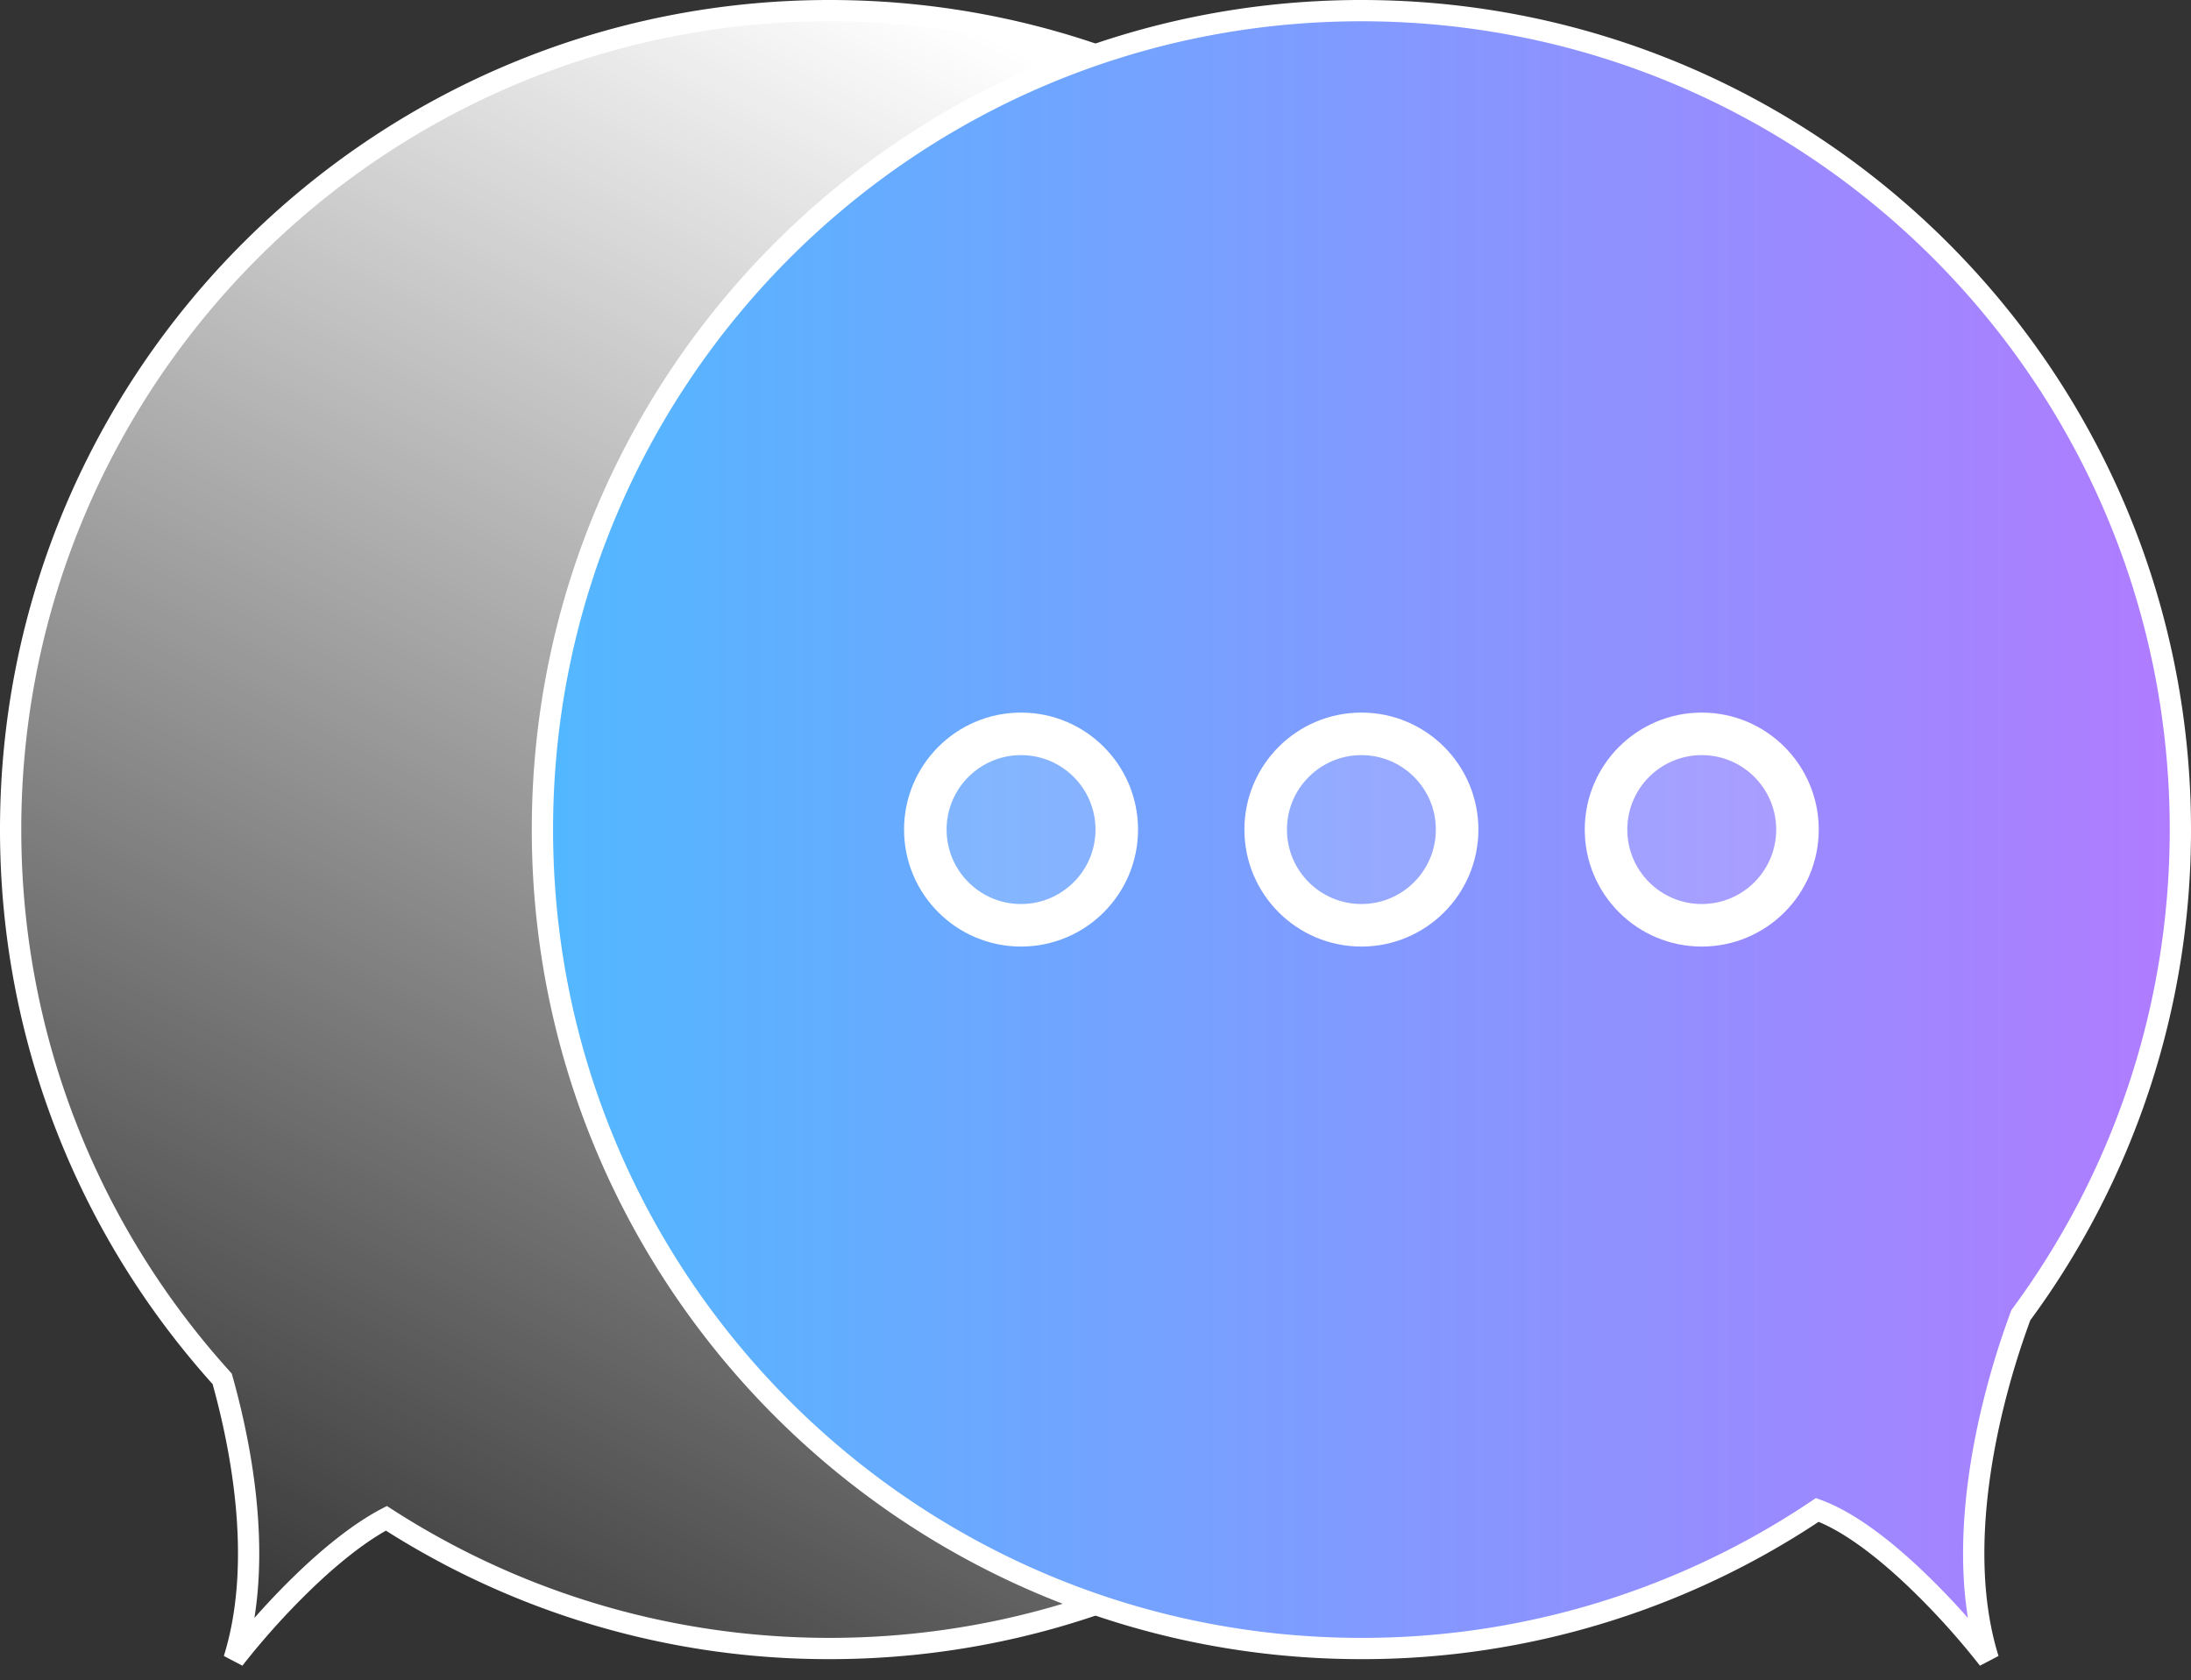
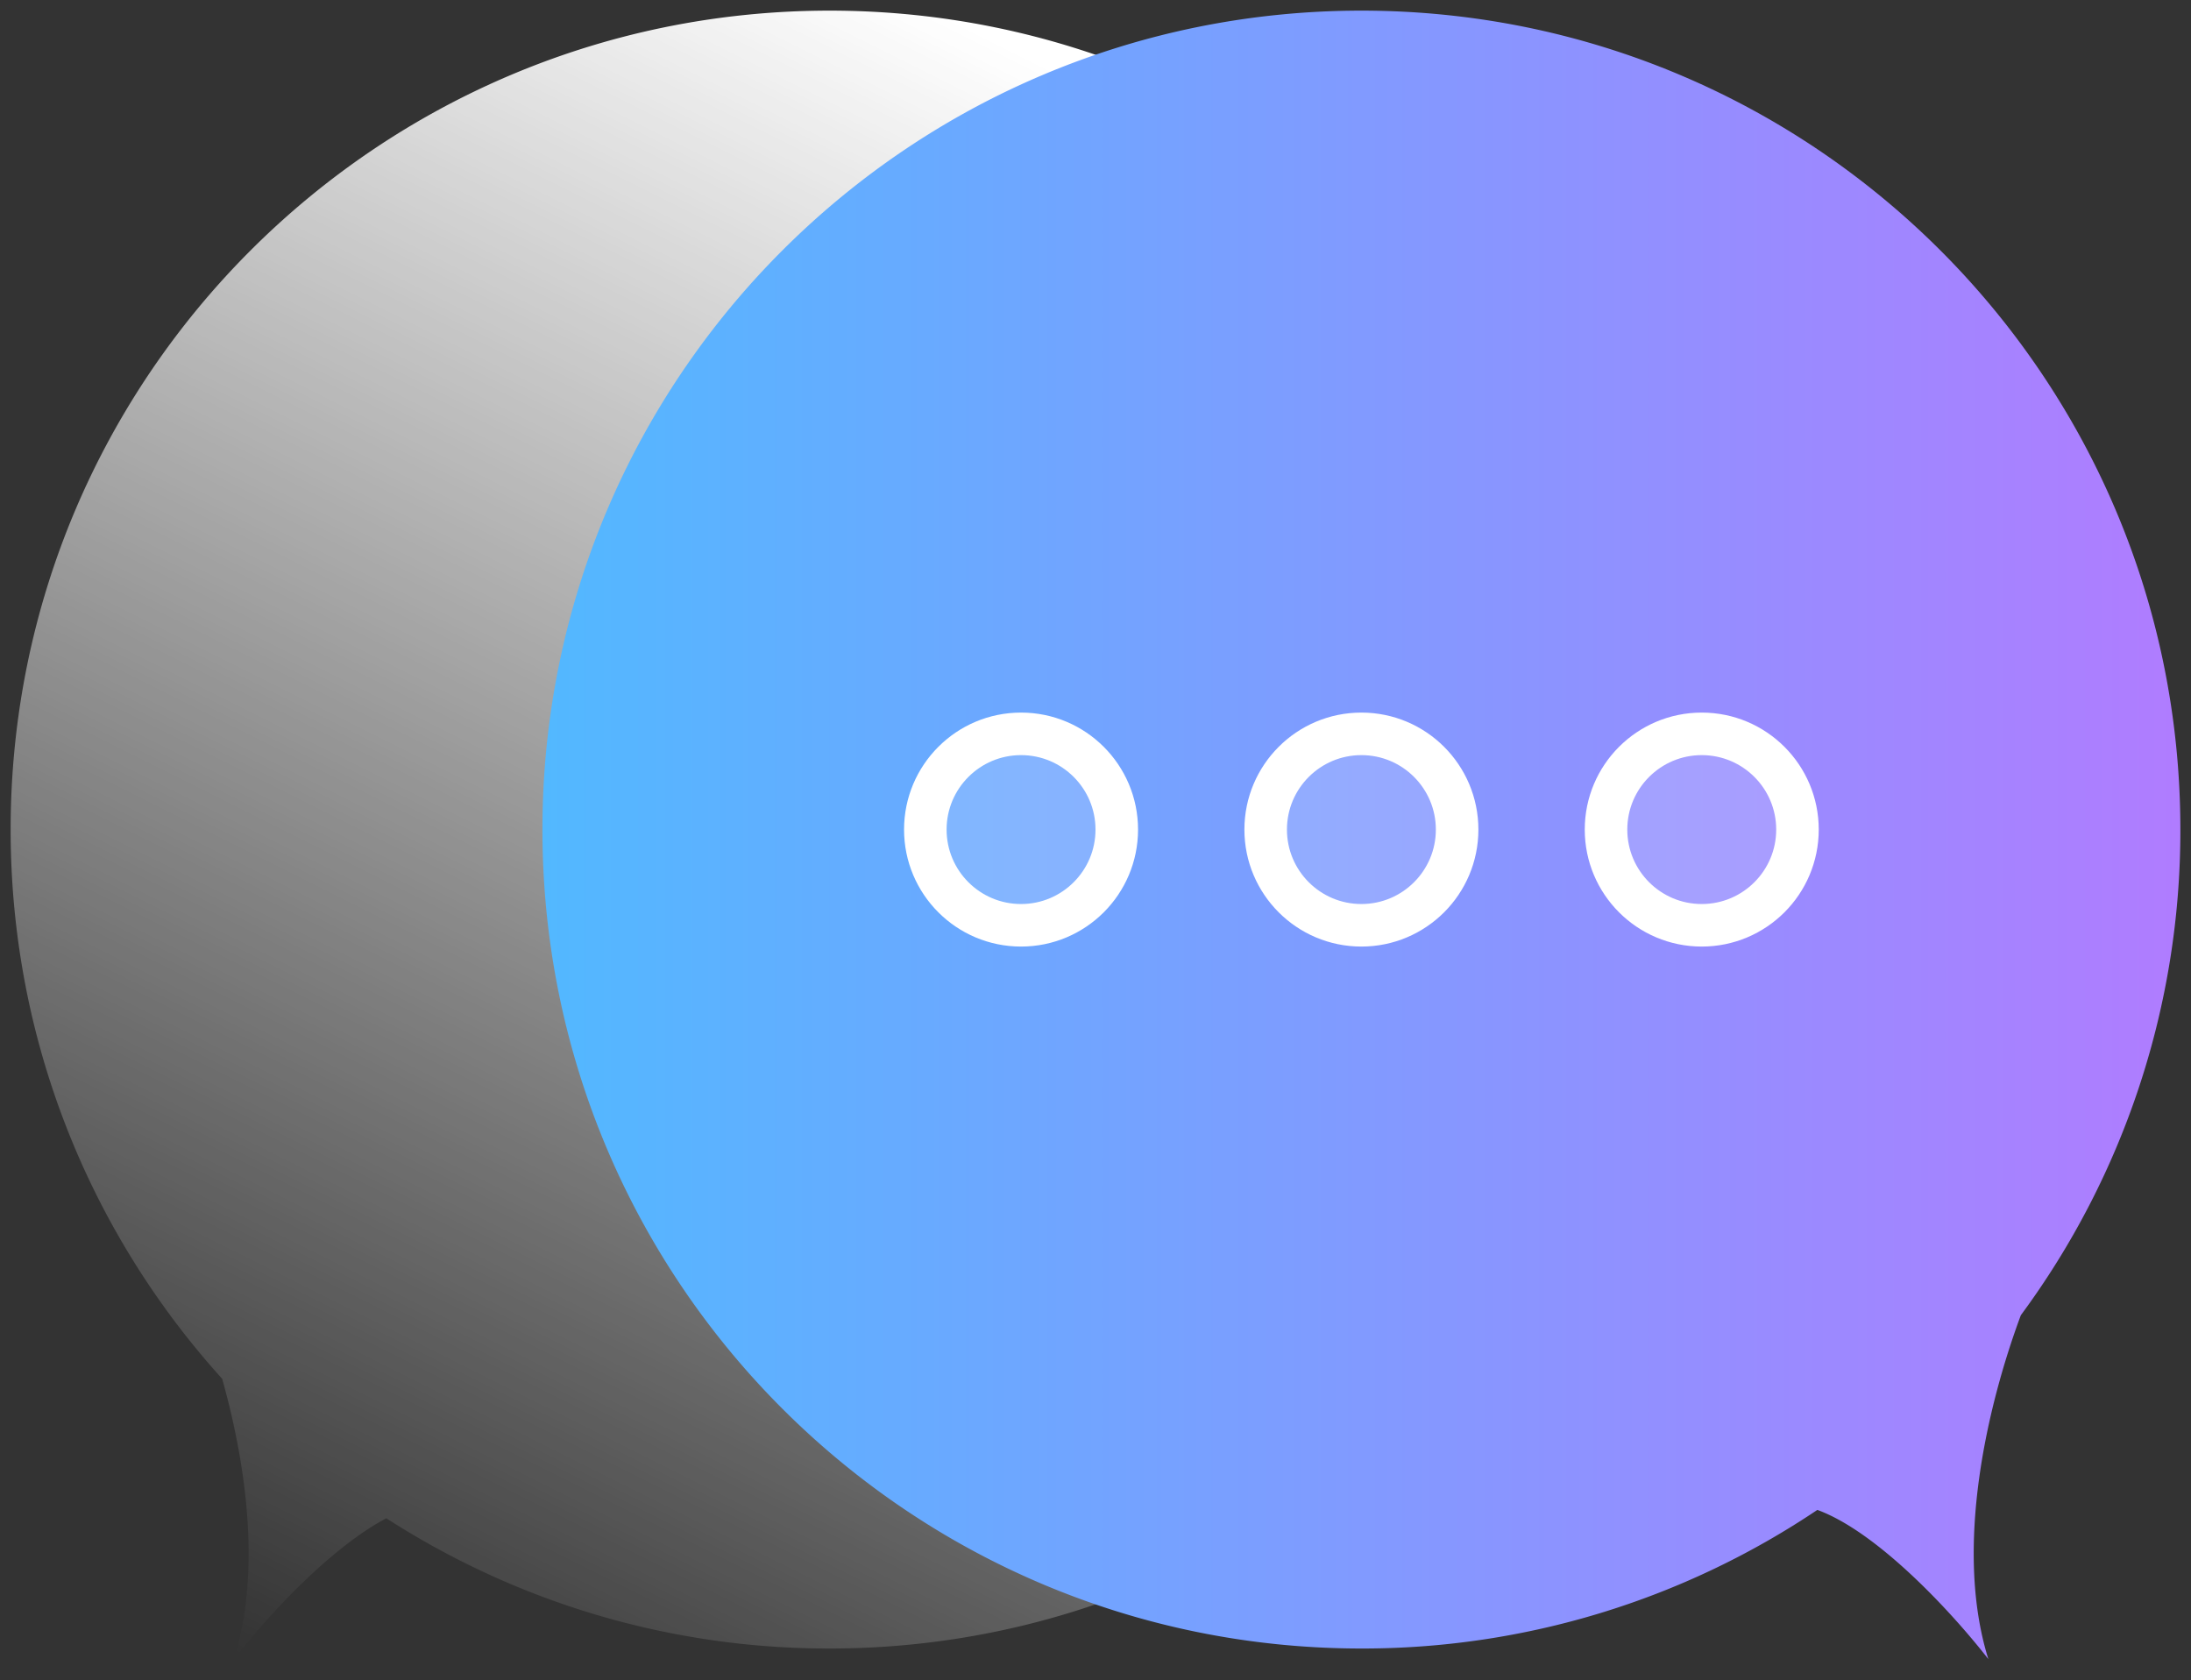
<svg xmlns="http://www.w3.org/2000/svg" width="103" height="79" viewBox="0 0 103 79" fill="none">
  <rect x="0" y="0" width="103" height="79" fill="#333333" stroke="none" />
  <path d="M39 .5C60.263.5 77.5 17.737 77.5 39S60.263 77.5 39 77.5a38.318 38.318 0 0 1-20.837-6.122C15.543 72.754 12.577 75.97 11 78c1.291-4.131.567-9.179-.556-13.18C4.264 57.99.5 48.935.5 39 .5 17.737 17.737.5 39 .5z" fill="url(#hxp8u5riwa)" />
-   <path d="m18.163 71.378.271-.42-.245-.158-.258.135.232.443zM11 78l-.477-.15.872.457-.395-.307zm-.556-13.18.482-.135-.032-.113-.079-.087-.37.335zM39 .5V1c20.987 0 38 17.013 38 38h1C78 17.46 60.54 0 39 0v.5zM77.5 39H77c0 20.987-17.013 38-38 38v1c21.54 0 39-17.46 39-39h-.5zM39 77.5V77c-7.58 0-14.638-2.22-20.566-6.042l-.27.42-.272.42A38.818 38.818 0 0 0 39 78v-.5zm-20.837-6.122-.232-.443c-1.373.721-2.81 1.907-4.09 3.15a36.362 36.362 0 0 0-3.237 3.608L11 78l.395.307a35.344 35.344 0 0 1 3.145-3.504c1.252-1.217 2.609-2.327 3.856-2.982l-.232-.443zM11 78l.477.15c1.335-4.273.58-9.436-.551-13.465l-.482.135-.481.135c1.115 3.973 1.807 8.905.56 12.896l.477.149zm-.556-13.18.371-.335C4.715 57.744 1 48.807 1 39H0c0 10.064 3.814 19.238 10.073 26.156l.37-.336zM.5 39H1C1 18.013 18.013 1 39 1V0C17.46 0 0 17.46 0 39h.5z" fill="#fff" />
  <path d="M64 .5c21.263 0 38.5 17.237 38.5 38.5a38.325 38.325 0 0 1-7.499 22.83c-1.553 4.18-3.17 10.916-1.527 16.17-1.757-2.259-5.234-5.992-8.04-7.016A38.319 38.319 0 0 1 64 77.5c-21.263 0-38.5-17.237-38.5-38.5S42.737.5 64 .5z" fill="url(#7jwiobf9zb)" />
-   <path d="m95.001 61.83-.402-.298-.042.057-.025.066.469.174zM93.474 78l-.395.307.872-.456-.477.149zm-8.04-7.016.17-.47-.238-.087-.211.142.279.415zM64 .5V1c20.987 0 38 17.013 38 38h1c0-21.54-17.46-39-39-39v.5zM102.5 39h-.5c0 8.436-2.75 16.227-7.401 22.532l.402.297.402.297A38.827 38.827 0 0 0 103 39h-.5zm-7.499 22.83-.469-.175c-.786 2.116-1.59 4.881-1.988 7.789-.398 2.903-.399 5.982.452 8.705l.478-.149.477-.15c-.79-2.53-.804-5.446-.416-8.27.386-2.82 1.168-5.513 1.935-7.577L95 61.83zM93.474 78l.394-.307a36.06 36.06 0 0 0-3.68-4.03c-1.45-1.354-3.082-2.601-4.583-3.148l-.171.47-.172.47c1.305.475 2.816 1.606 4.244 2.94a35.072 35.072 0 0 1 3.573 3.912l.395-.307zm-8.04-7.016-.28-.415A37.82 37.82 0 0 1 64 77v1a38.82 38.82 0 0 0 21.712-6.6l-.278-.416zM64 77.5V77c-20.987 0-38-17.013-38-38h-1c0 21.54 17.46 39 39 39v-.5zM25.5 39h.5C26 18.013 43.013 1 64 1V0C42.46 0 25 17.46 25 39h.5z" fill="#fff" />
  <circle cx="48" cy="39" r="4.5" fill="#fff" fill-opacity=".16" stroke="#fff" stroke-width="2" />
  <circle cx="64" cy="39" r="4.5" fill="#fff" fill-opacity=".16" stroke="#fff" stroke-width="2" />
  <circle cx="80" cy="39" r="4.5" fill="#fff" fill-opacity=".16" stroke="#fff" stroke-width="2" />
  <defs>
    <linearGradient id="hxp8u5riwa" x1="48" y1="2.5" x2="10.5" y2="77.5" gradientUnits="userSpaceOnUse">
      <stop stop-color="#fff" />
      <stop offset="1" stop-color="#fff" stop-opacity="0" />
    </linearGradient>
    <linearGradient id="7jwiobf9zb" x1="25.5" y1="39.25" x2="102.5" y2="39.25" gradientUnits="userSpaceOnUse">
      <stop stop-color="#52B8FF" />
      <stop offset="1" stop-color="#B07CFF" />
    </linearGradient>
  </defs>
</svg>